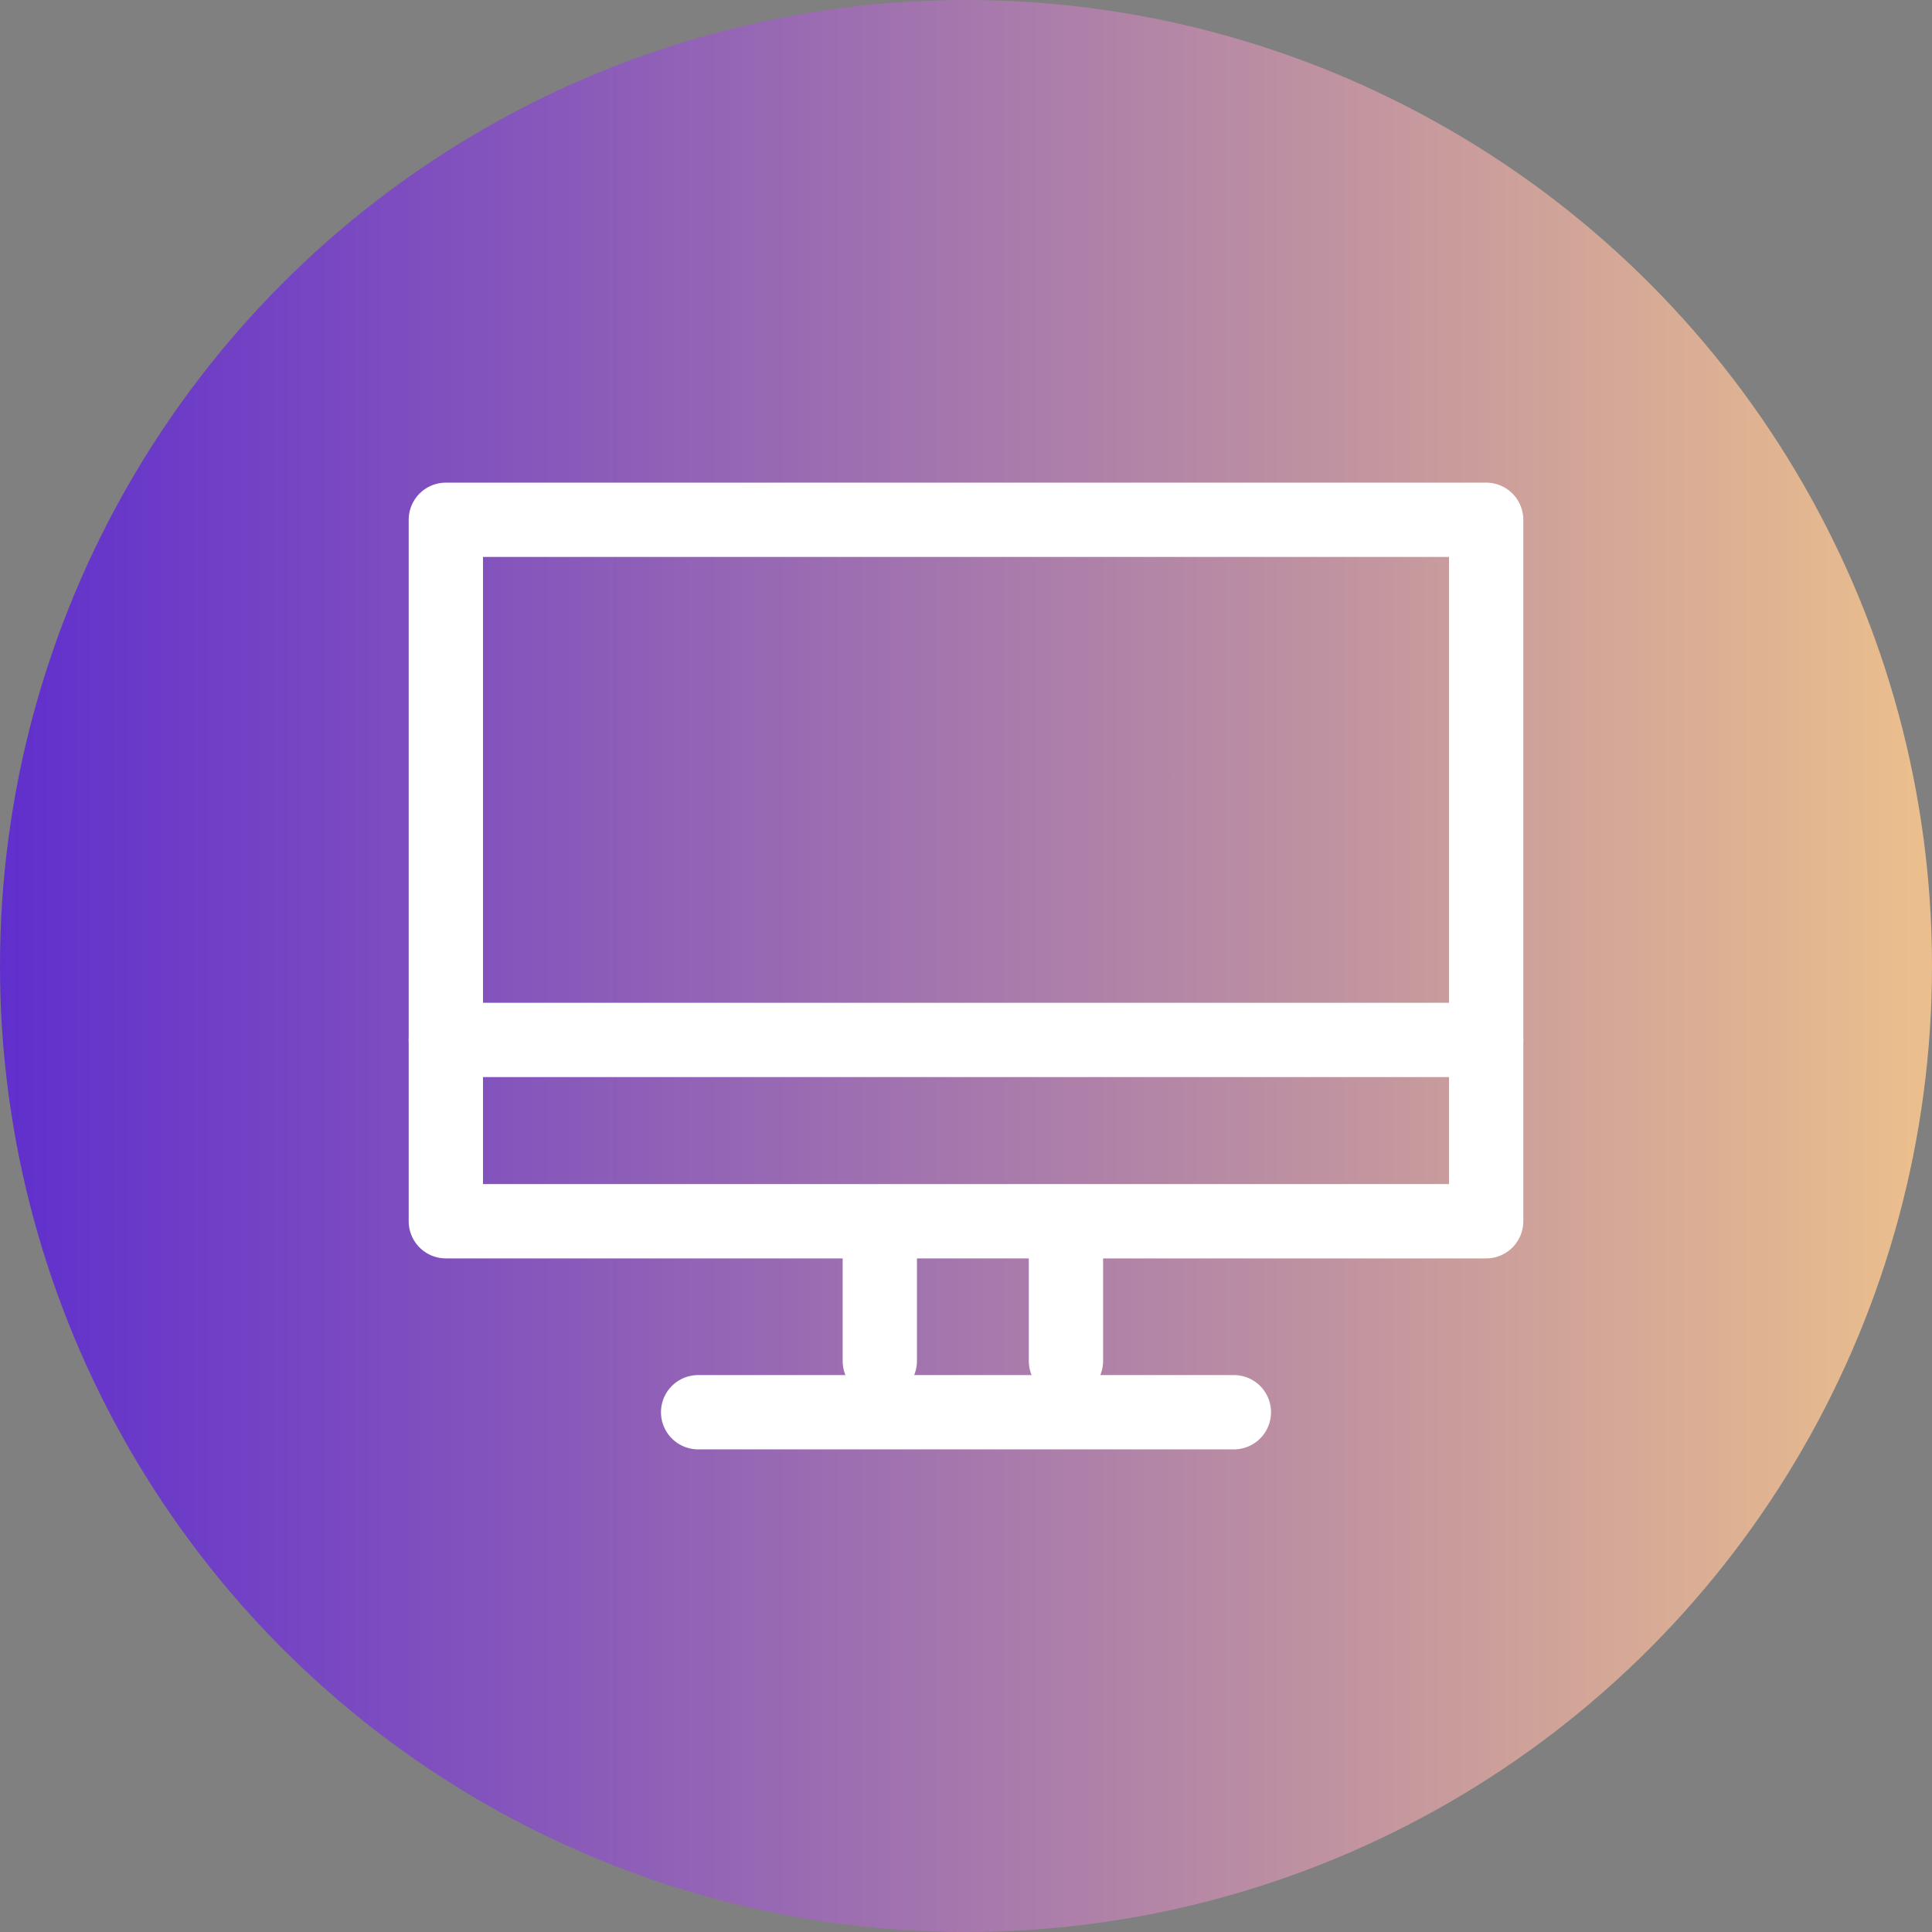
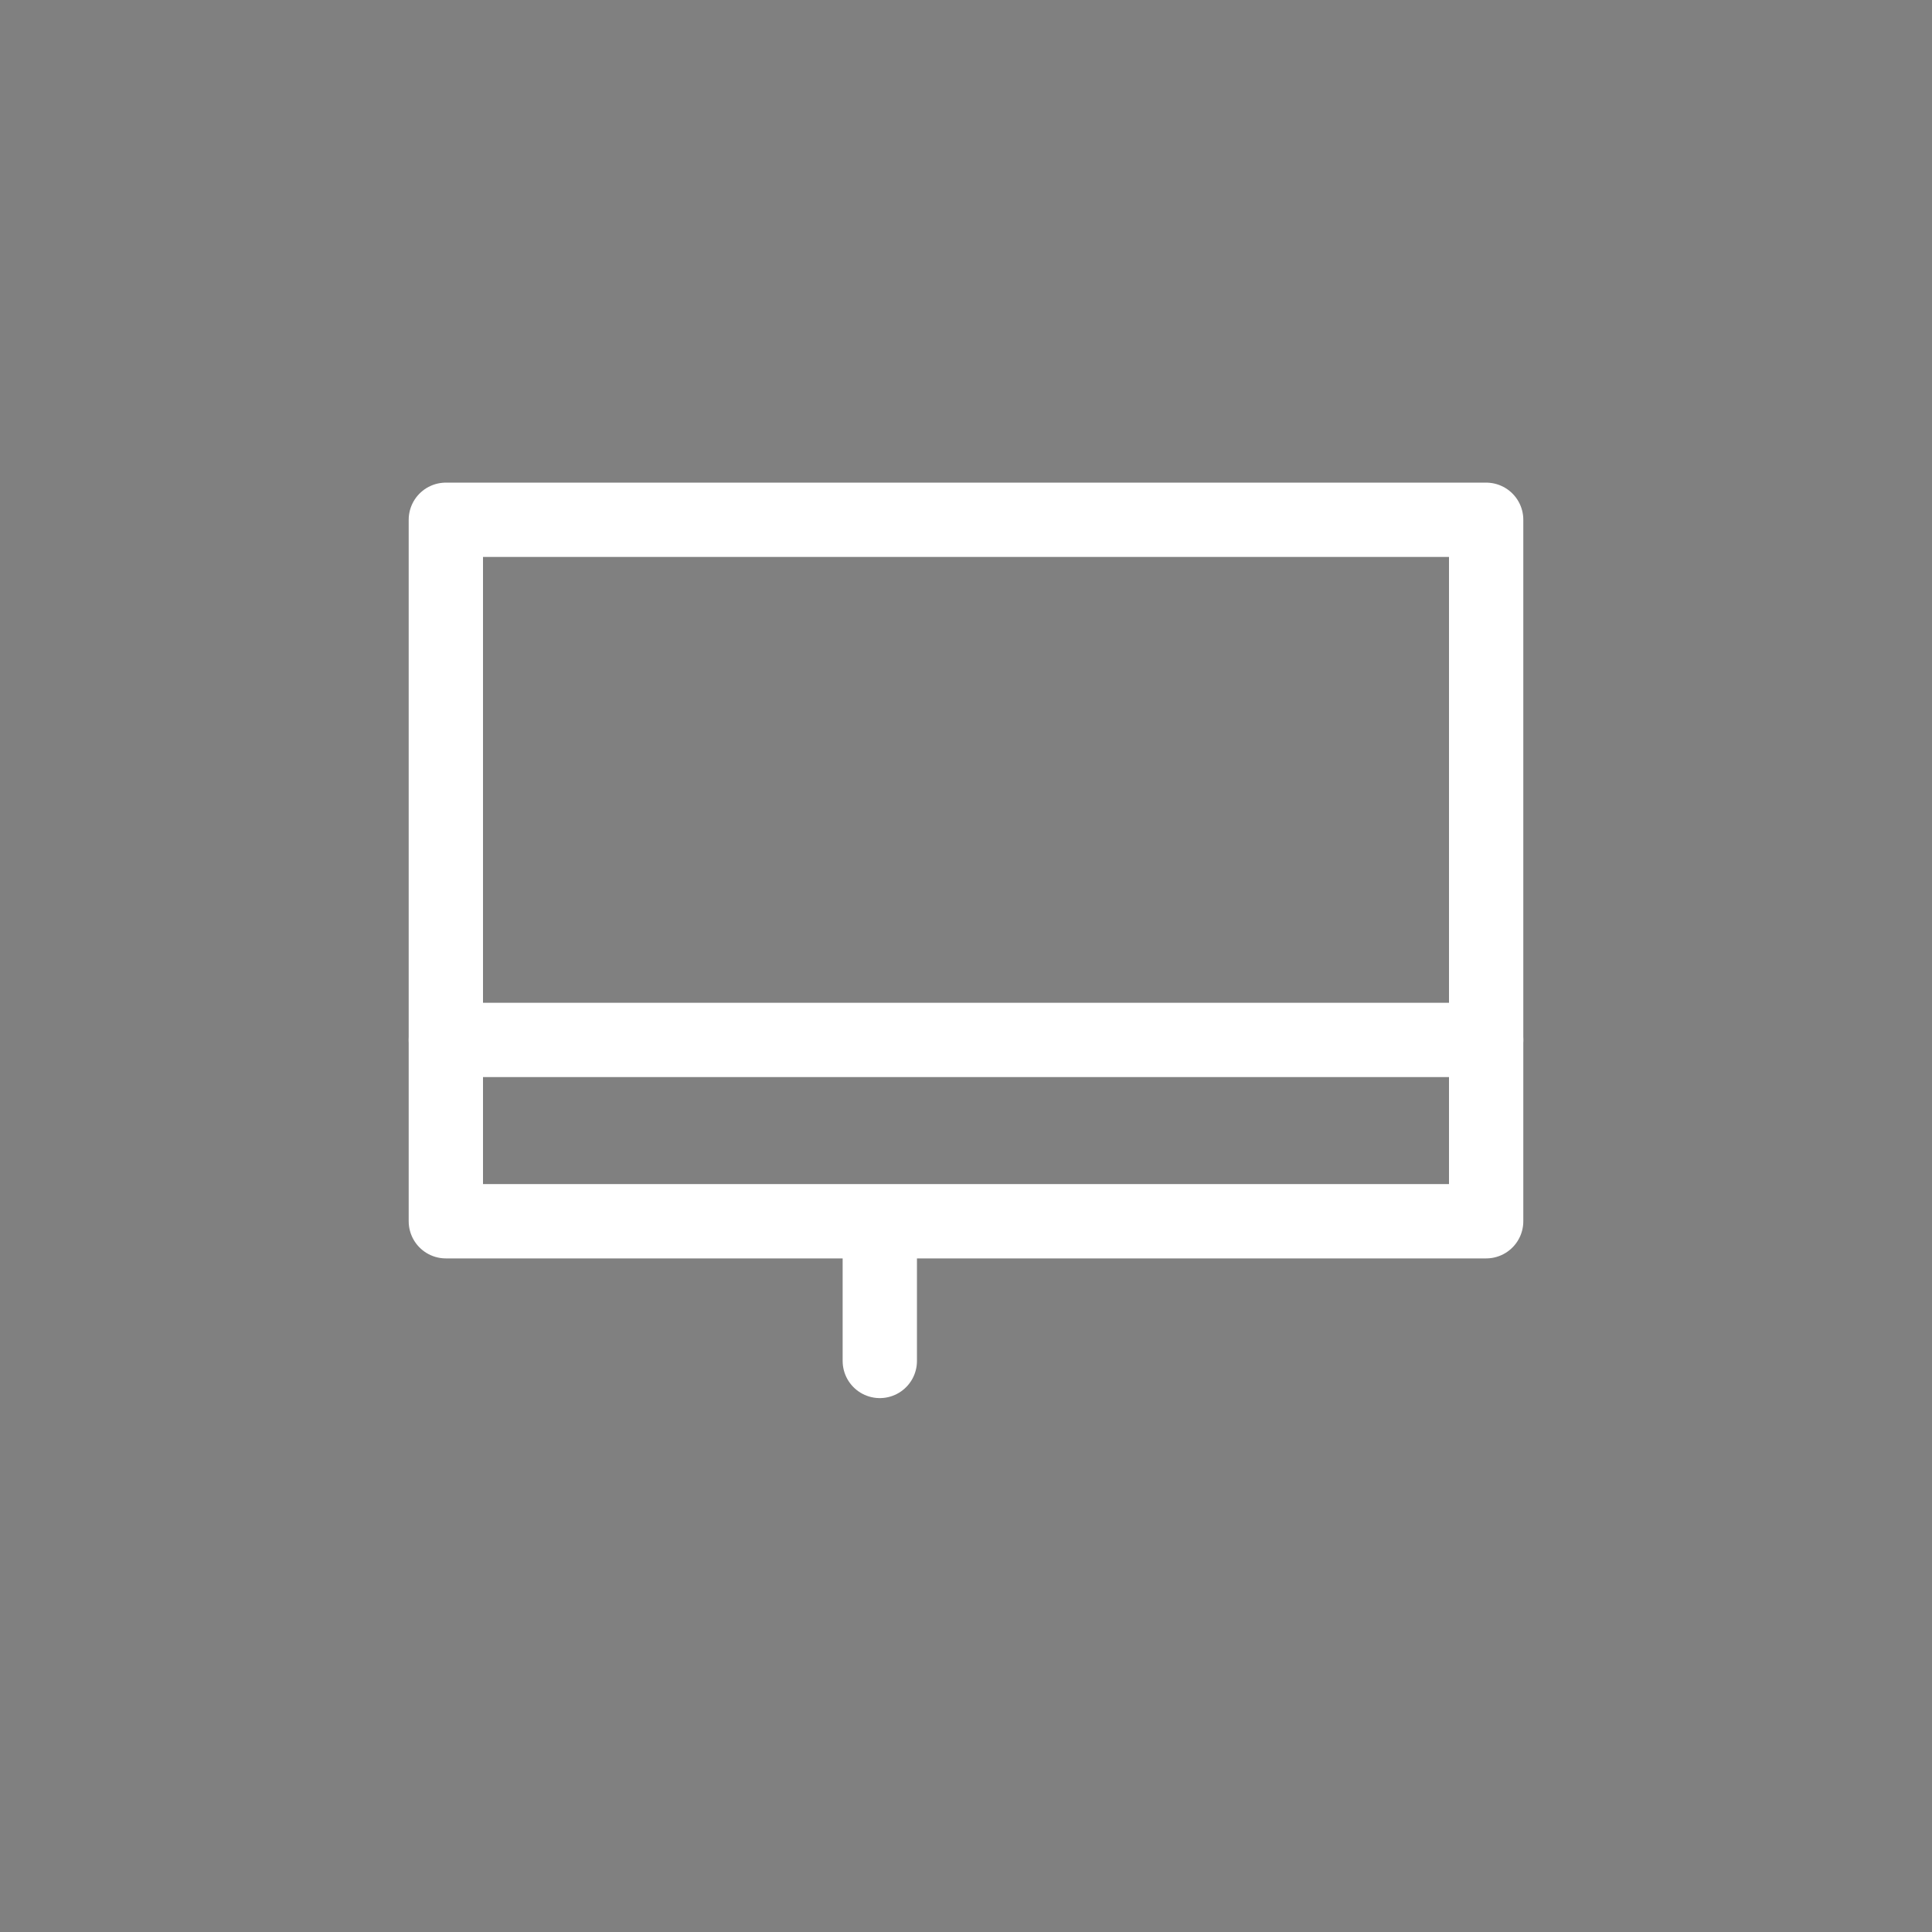
<svg xmlns="http://www.w3.org/2000/svg" id="Layer_1" data-name="Layer 1" viewBox="0 0 52 52">
  <rect x="0" y="0" width="52" height="52" fill="#808080" stroke="none" />
  <defs>
    <style>
      .cls-1 {
        fill: url(#linear-gradient);
      }

      .cls-2 {
        fill: none;
        stroke: #fff;
        stroke-linecap: round;
        stroke-linejoin: round;
        stroke-width: 2px;
      }
    </style>
    <linearGradient id="linear-gradient" x1="0" y1="26" x2="52" y2="26" gradientUnits="userSpaceOnUse">
      <stop offset="0" stop-color="#602fcd" />
      <stop offset=".99" stop-color="#eabe8d" />
    </linearGradient>
  </defs>
-   <circle class="cls-1" cx="26" cy="26" r="26" />
  <g>
-     <line class="cls-2" x1="18.79" y1="38.01" x2="33.21" y2="38.01" />
    <g>
      <line class="cls-2" x1="23.68" y1="33.12" x2="23.68" y2="36.63" />
-       <line class="cls-2" x1="28.69" y1="33.12" x2="28.69" y2="36.63" />
    </g>
    <rect class="cls-2" x="12" y="13.99" width="28" height="18.88" />
    <line class="cls-2" x1="12" y1="27.99" x2="40" y2="27.99" />
  </g>
</svg>